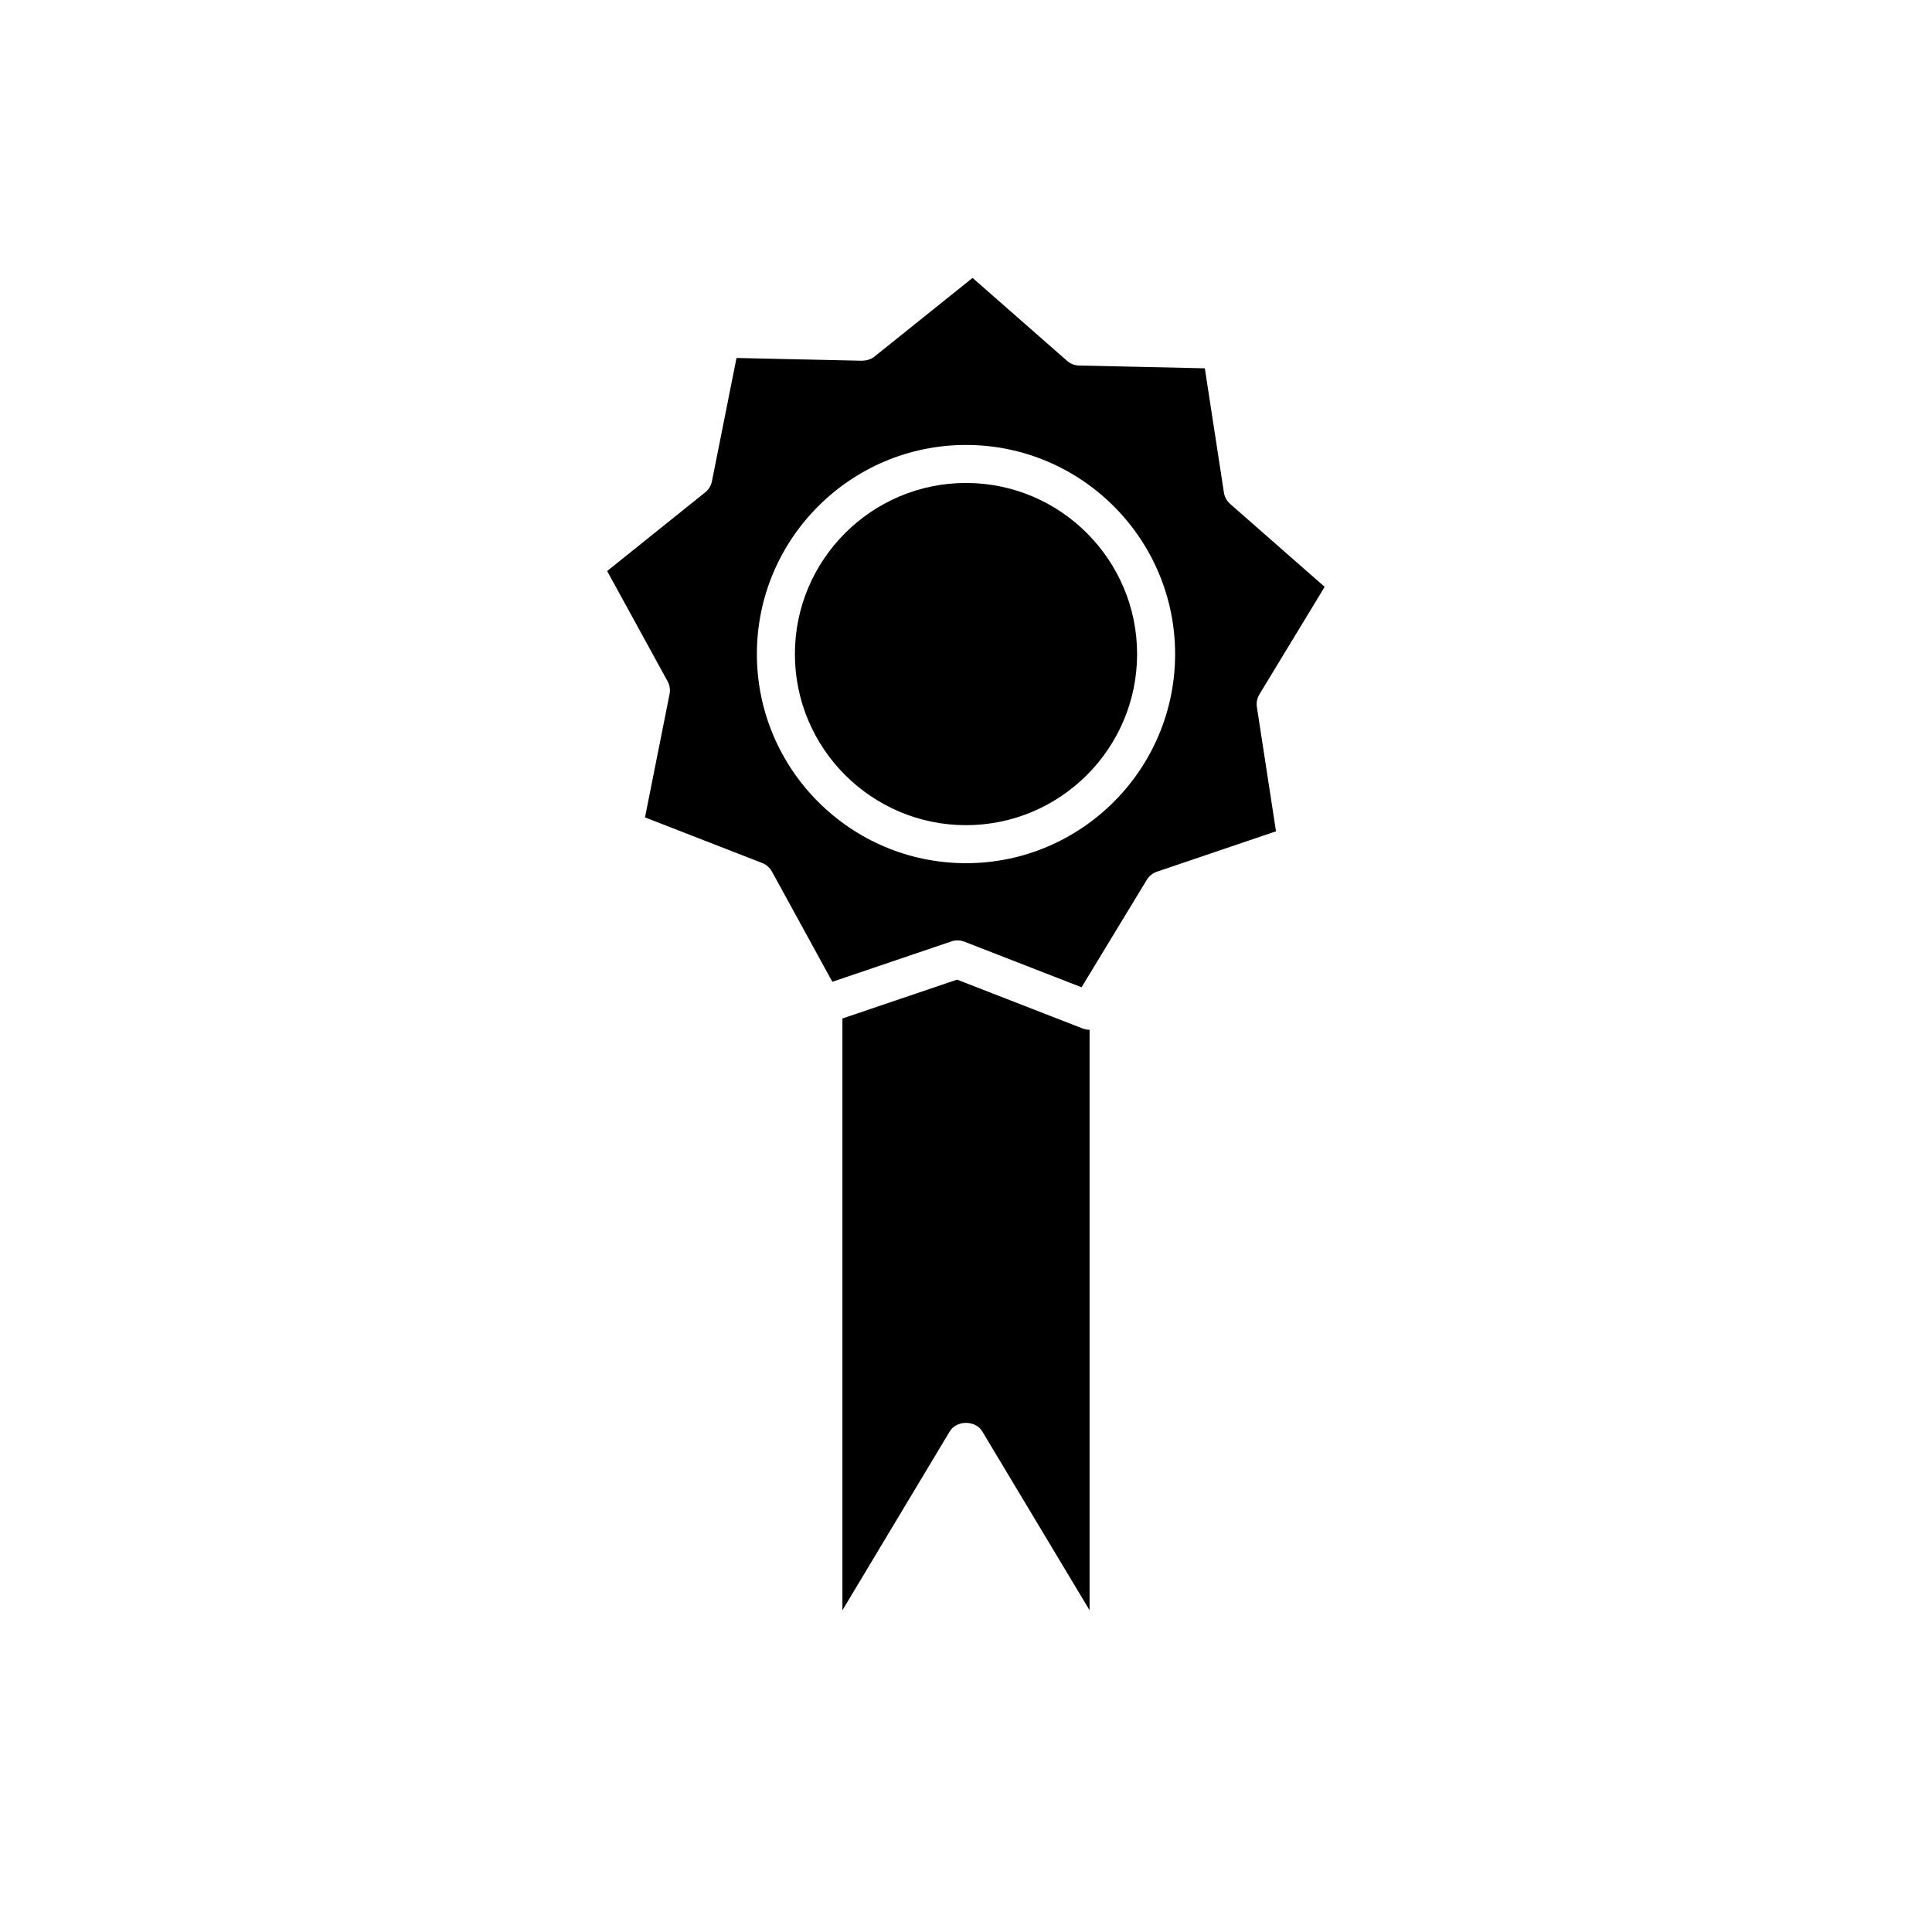
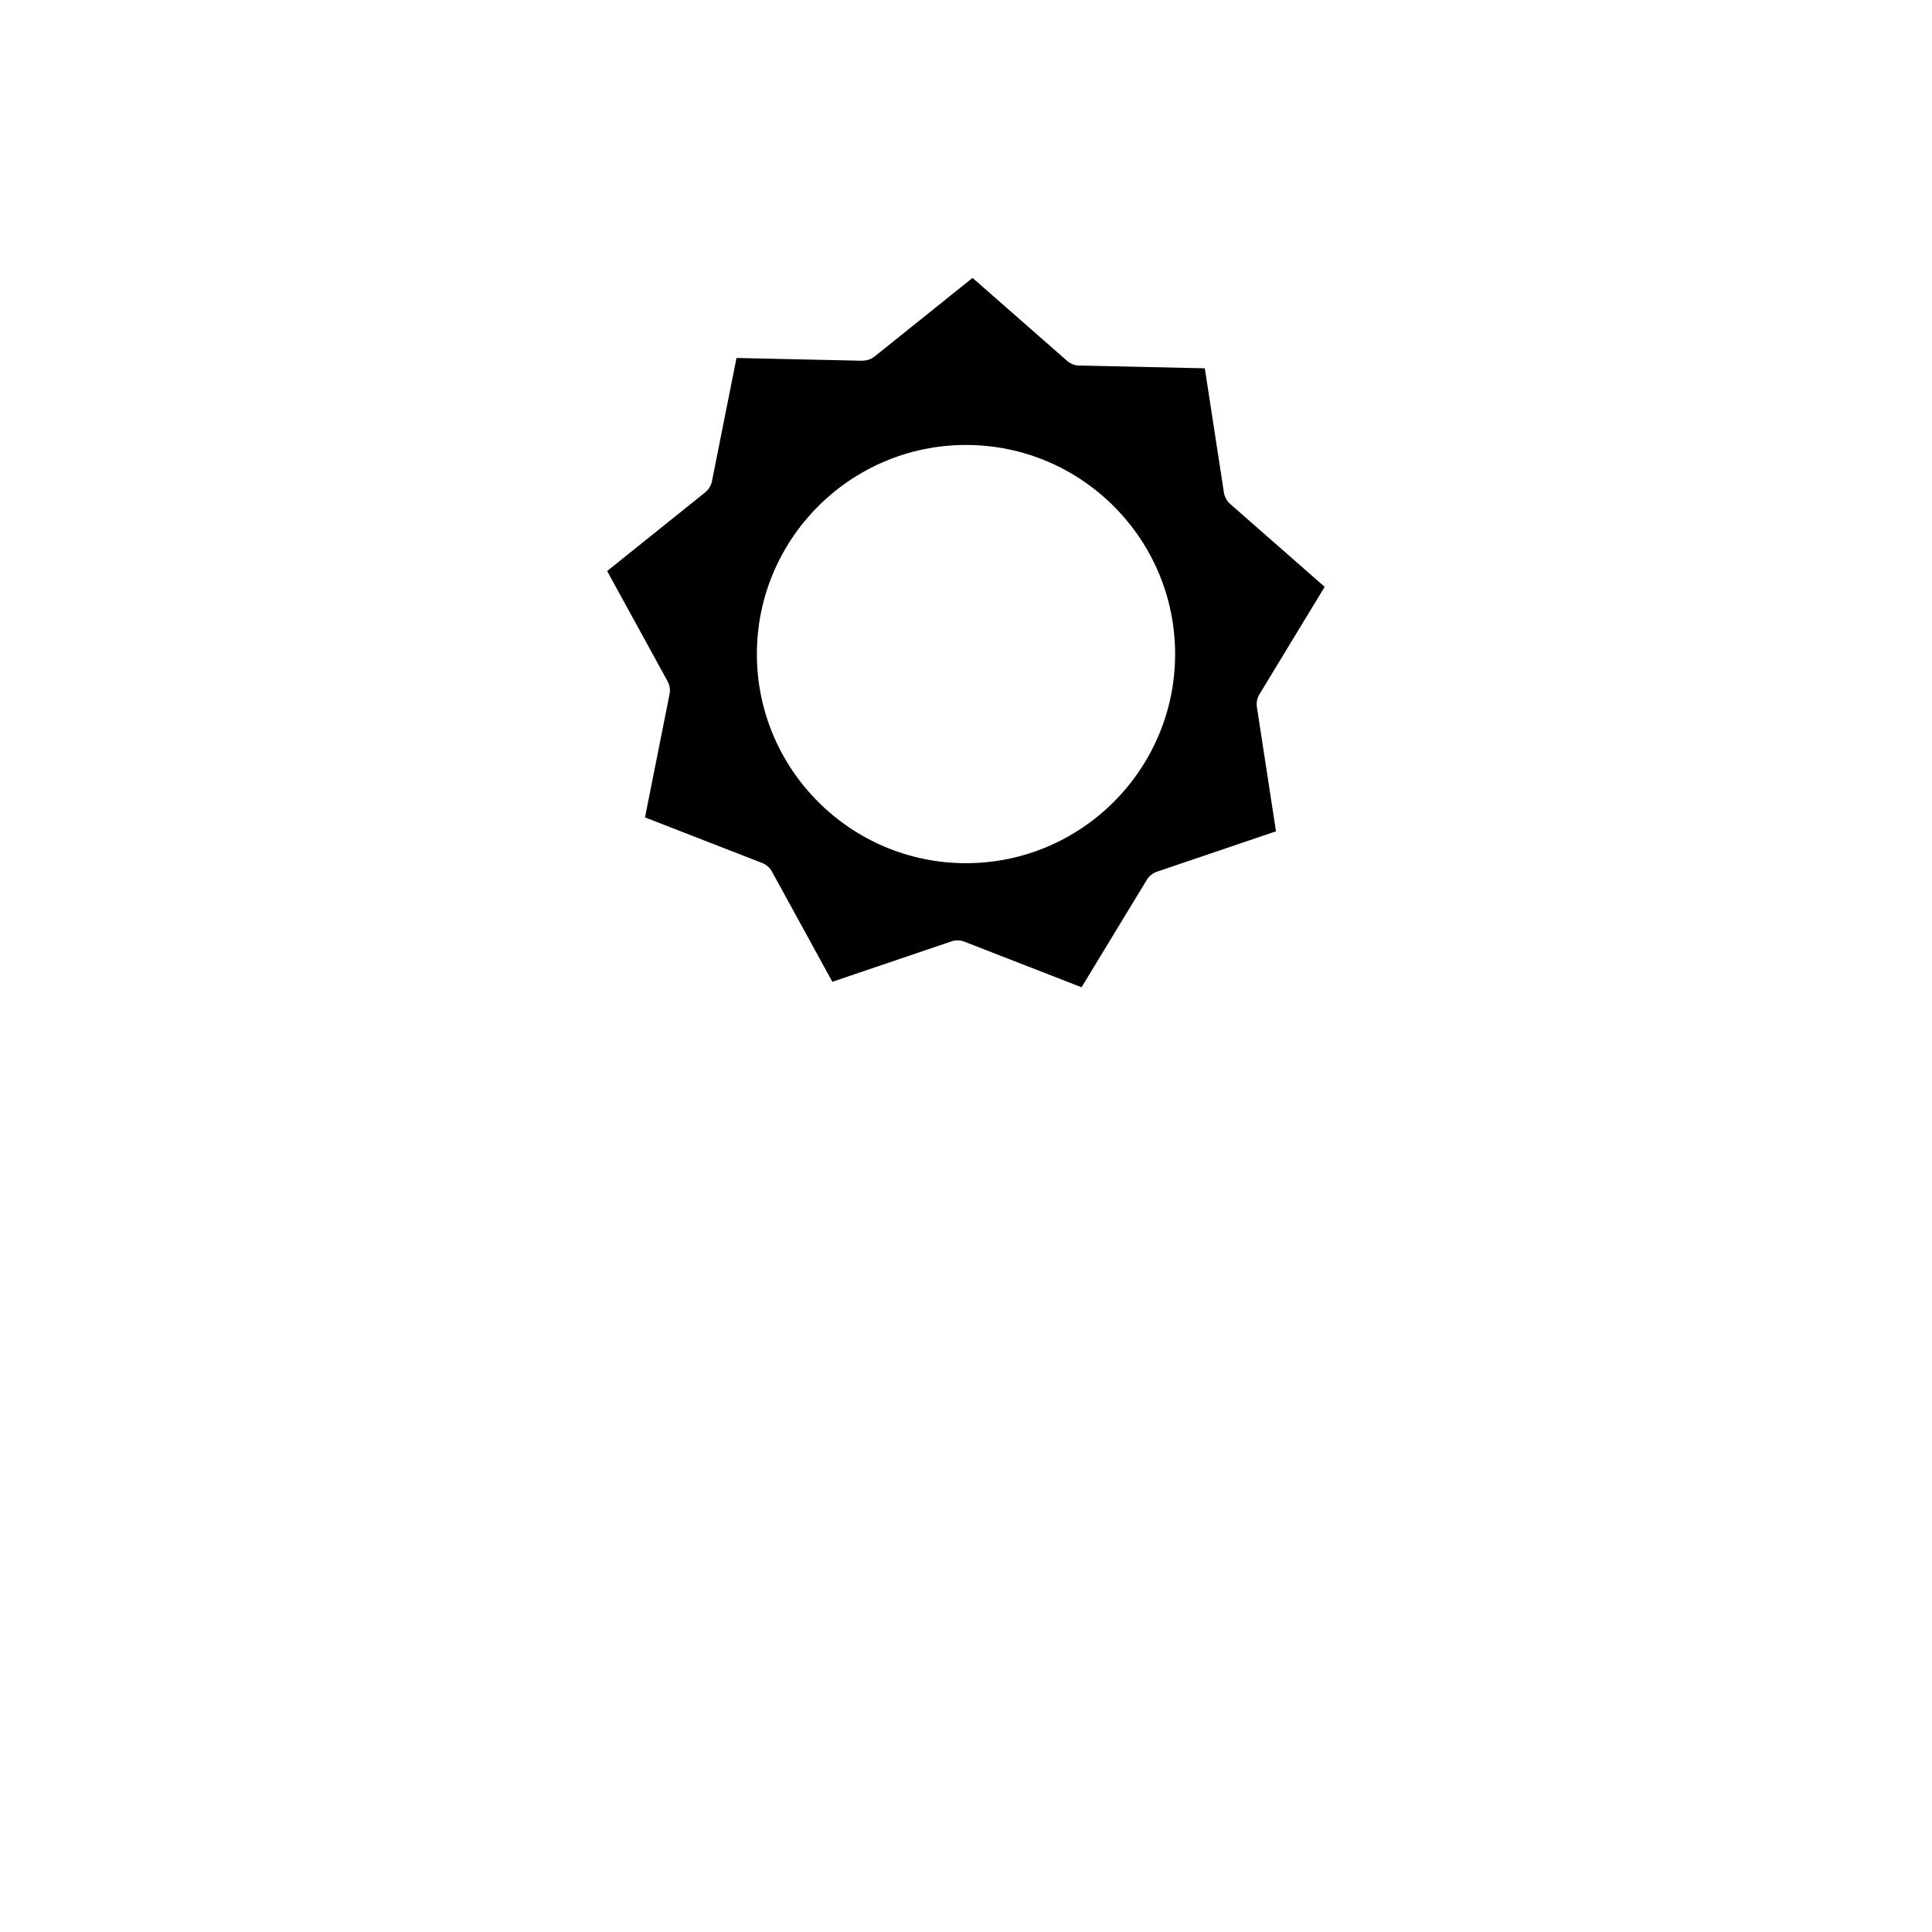
<svg xmlns="http://www.w3.org/2000/svg" fill="#000000" width="800px" height="800px" version="1.1" viewBox="144 144 512 512">
  <g>
    <path d="m495.05 299.52-25.043-21.969c-0.891-0.781-1.477-1.852-1.656-3.019l-5.059-32.926-33.305-0.734c-1.188-0.027-2.32-0.469-3.211-1.254l-25.039-21.969-25.988 20.848c-0.922 0.742-2.117 1.074-3.262 1.105l-33.305-0.734-6.508 32.672c-0.23 1.16-0.867 2.203-1.789 2.945l-25.984 20.848 16.016 29.211c0.566 1.039 0.754 2.246 0.523 3.406l-6.508 32.672 31.047 12.078c1.102 0.43 2.019 1.234 2.59 2.273l8.938 16.301 4.703 8.586 2.371 4.324 2.668-0.906 28.879-9.797c0.527-0.18 1.074-0.27 1.617-0.27 0.621 0 1.238 0.117 1.828 0.344l31.047 12.082 2.125-3.496 8.012-13.191 7.156-11.785c0.613-1.012 1.566-1.777 2.688-2.156l31.551-10.703-5.062-32.926c-0.18-1.172 0.055-2.367 0.672-3.379zm-95.051 73.234c-30.559 0-55.418-24.859-55.418-55.418 0-30.559 24.859-55.418 55.418-55.418s55.418 24.859 55.418 55.418c0 30.559-24.859 55.418-55.418 55.418z" />
-     <path d="m400 271.99c-25 0-45.344 20.344-45.344 45.344s20.344 45.344 45.344 45.344 45.344-20.344 45.344-45.344c-0.004-25.004-20.344-45.344-45.344-45.344z" />
-     <path d="m430.91 416.56-33.277-12.949-30.383 10.301v156.82l28.43-47.379c1.82-3.035 6.82-3.035 8.641 0l28.426 47.383v-153.84h-0.012c-0.609 0-1.227-0.109-1.824-0.34z" />
  </g>
</svg>